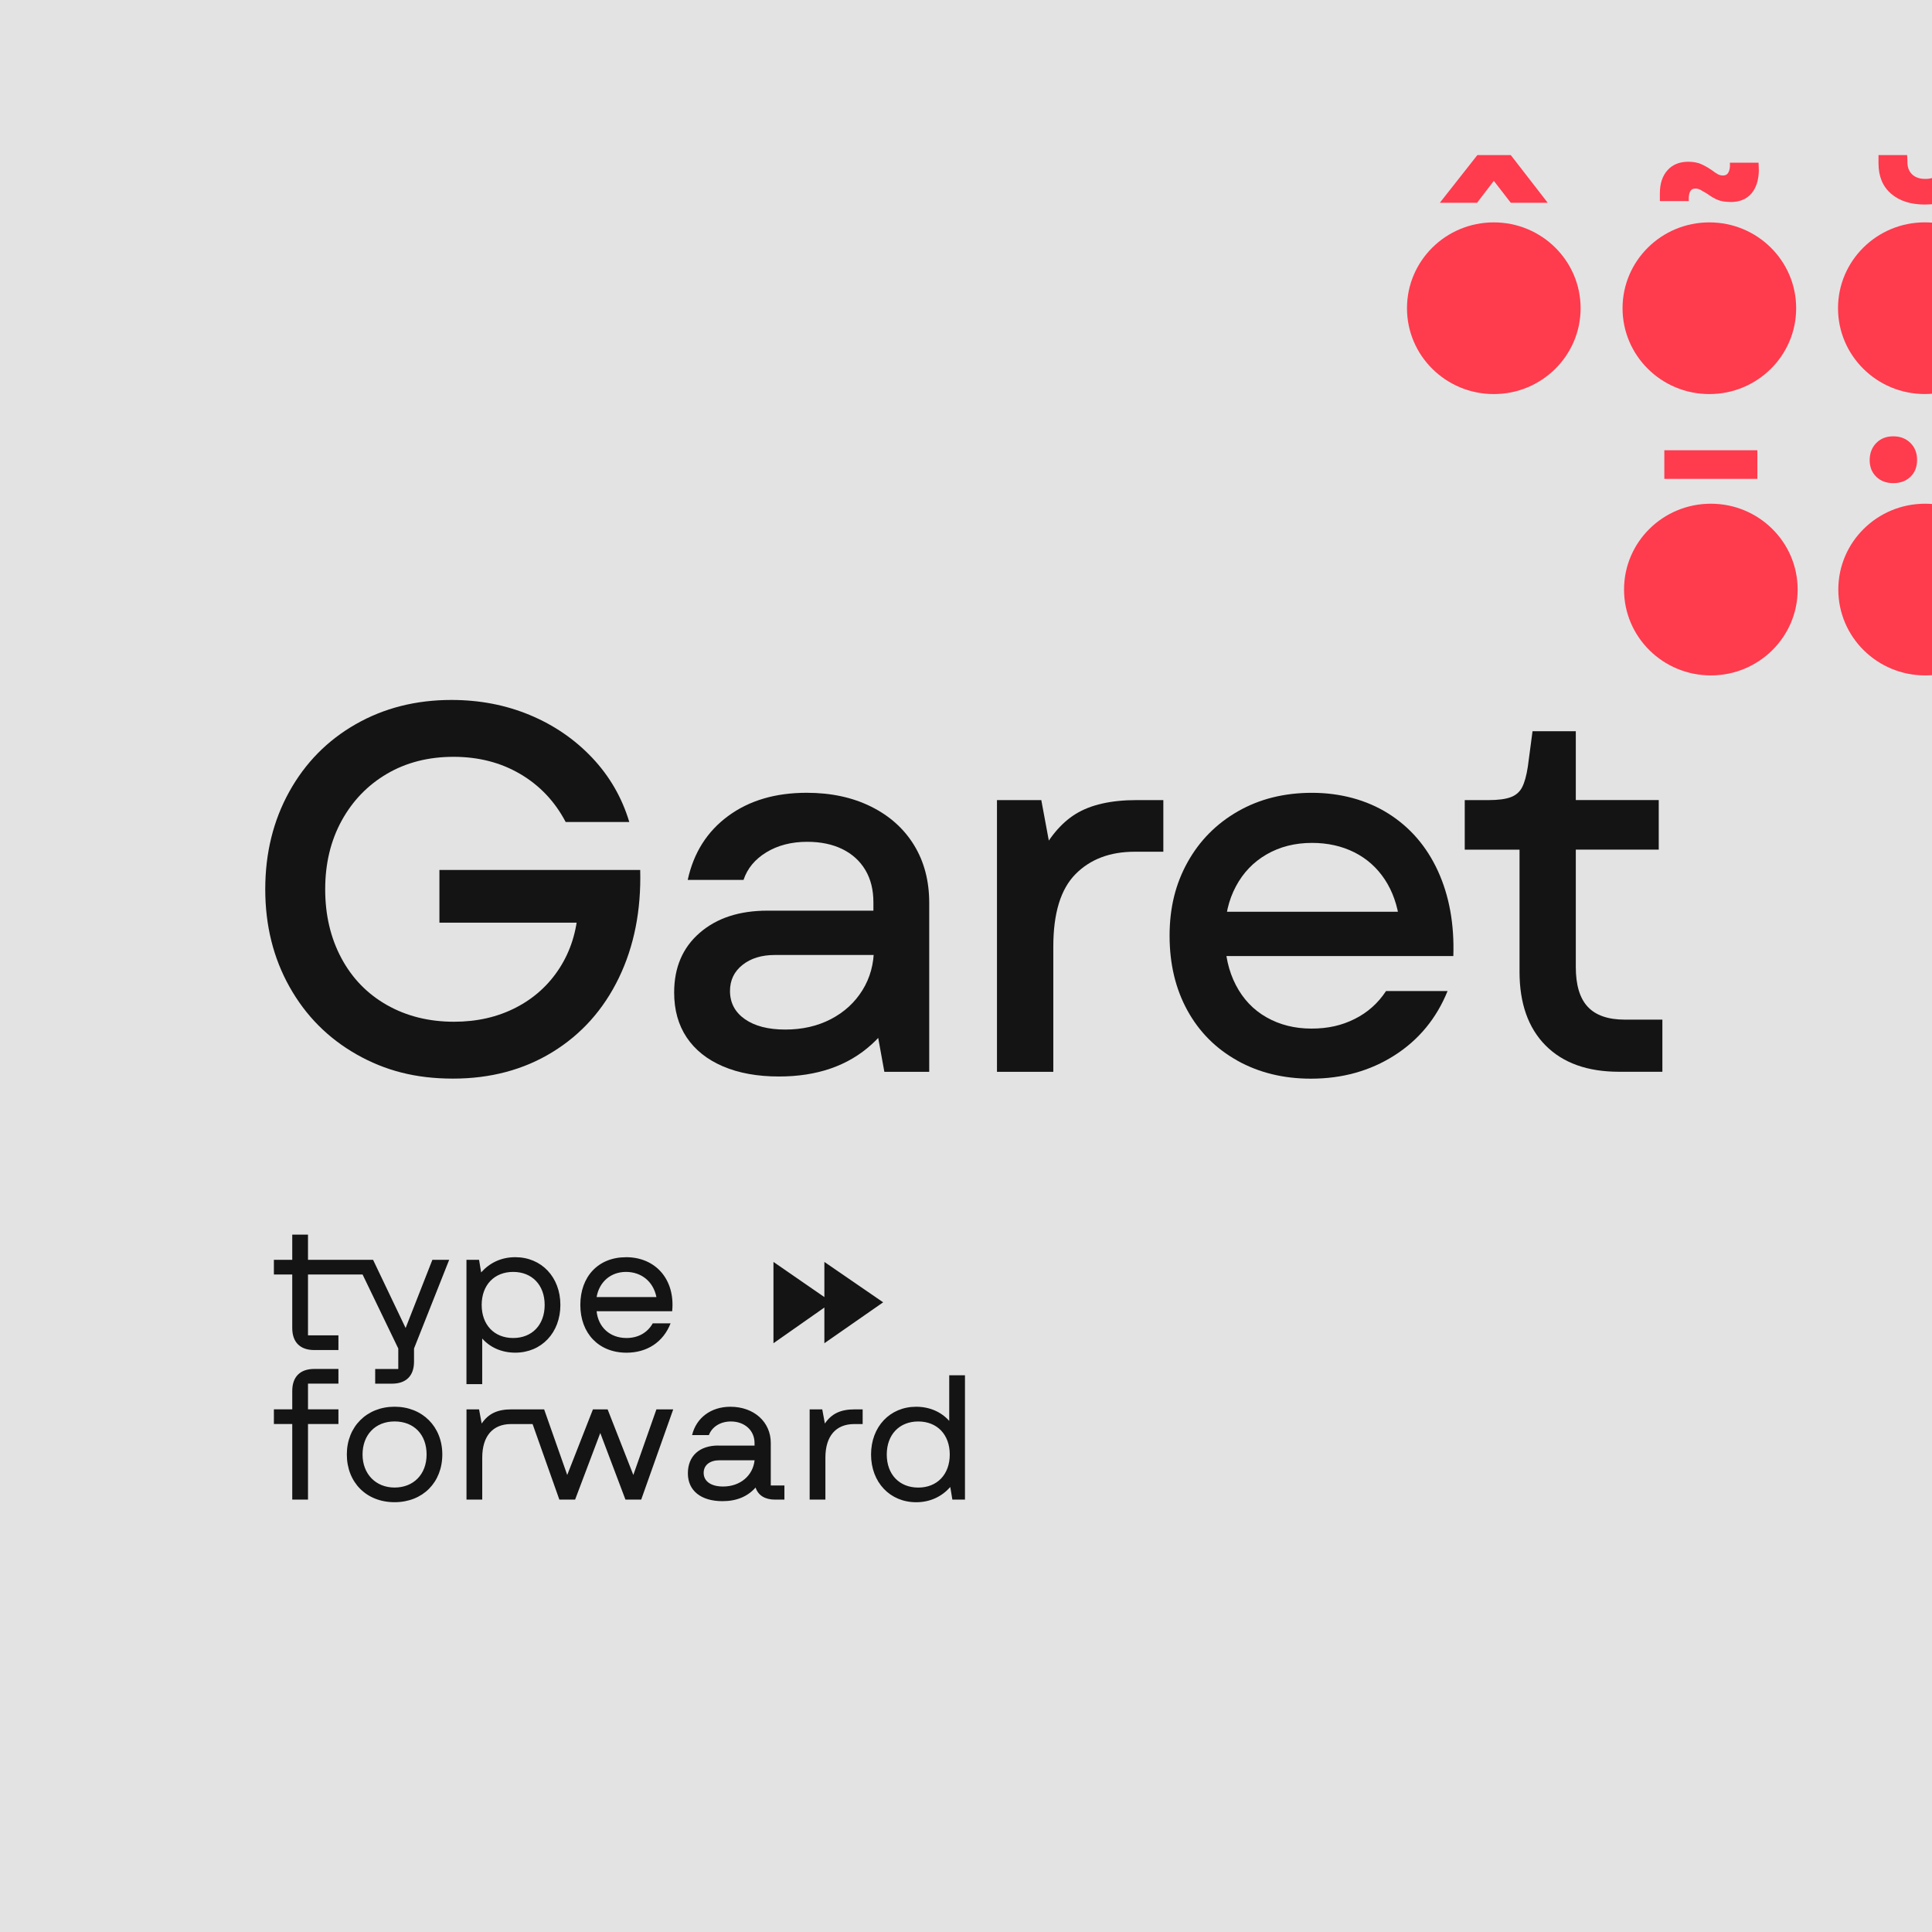
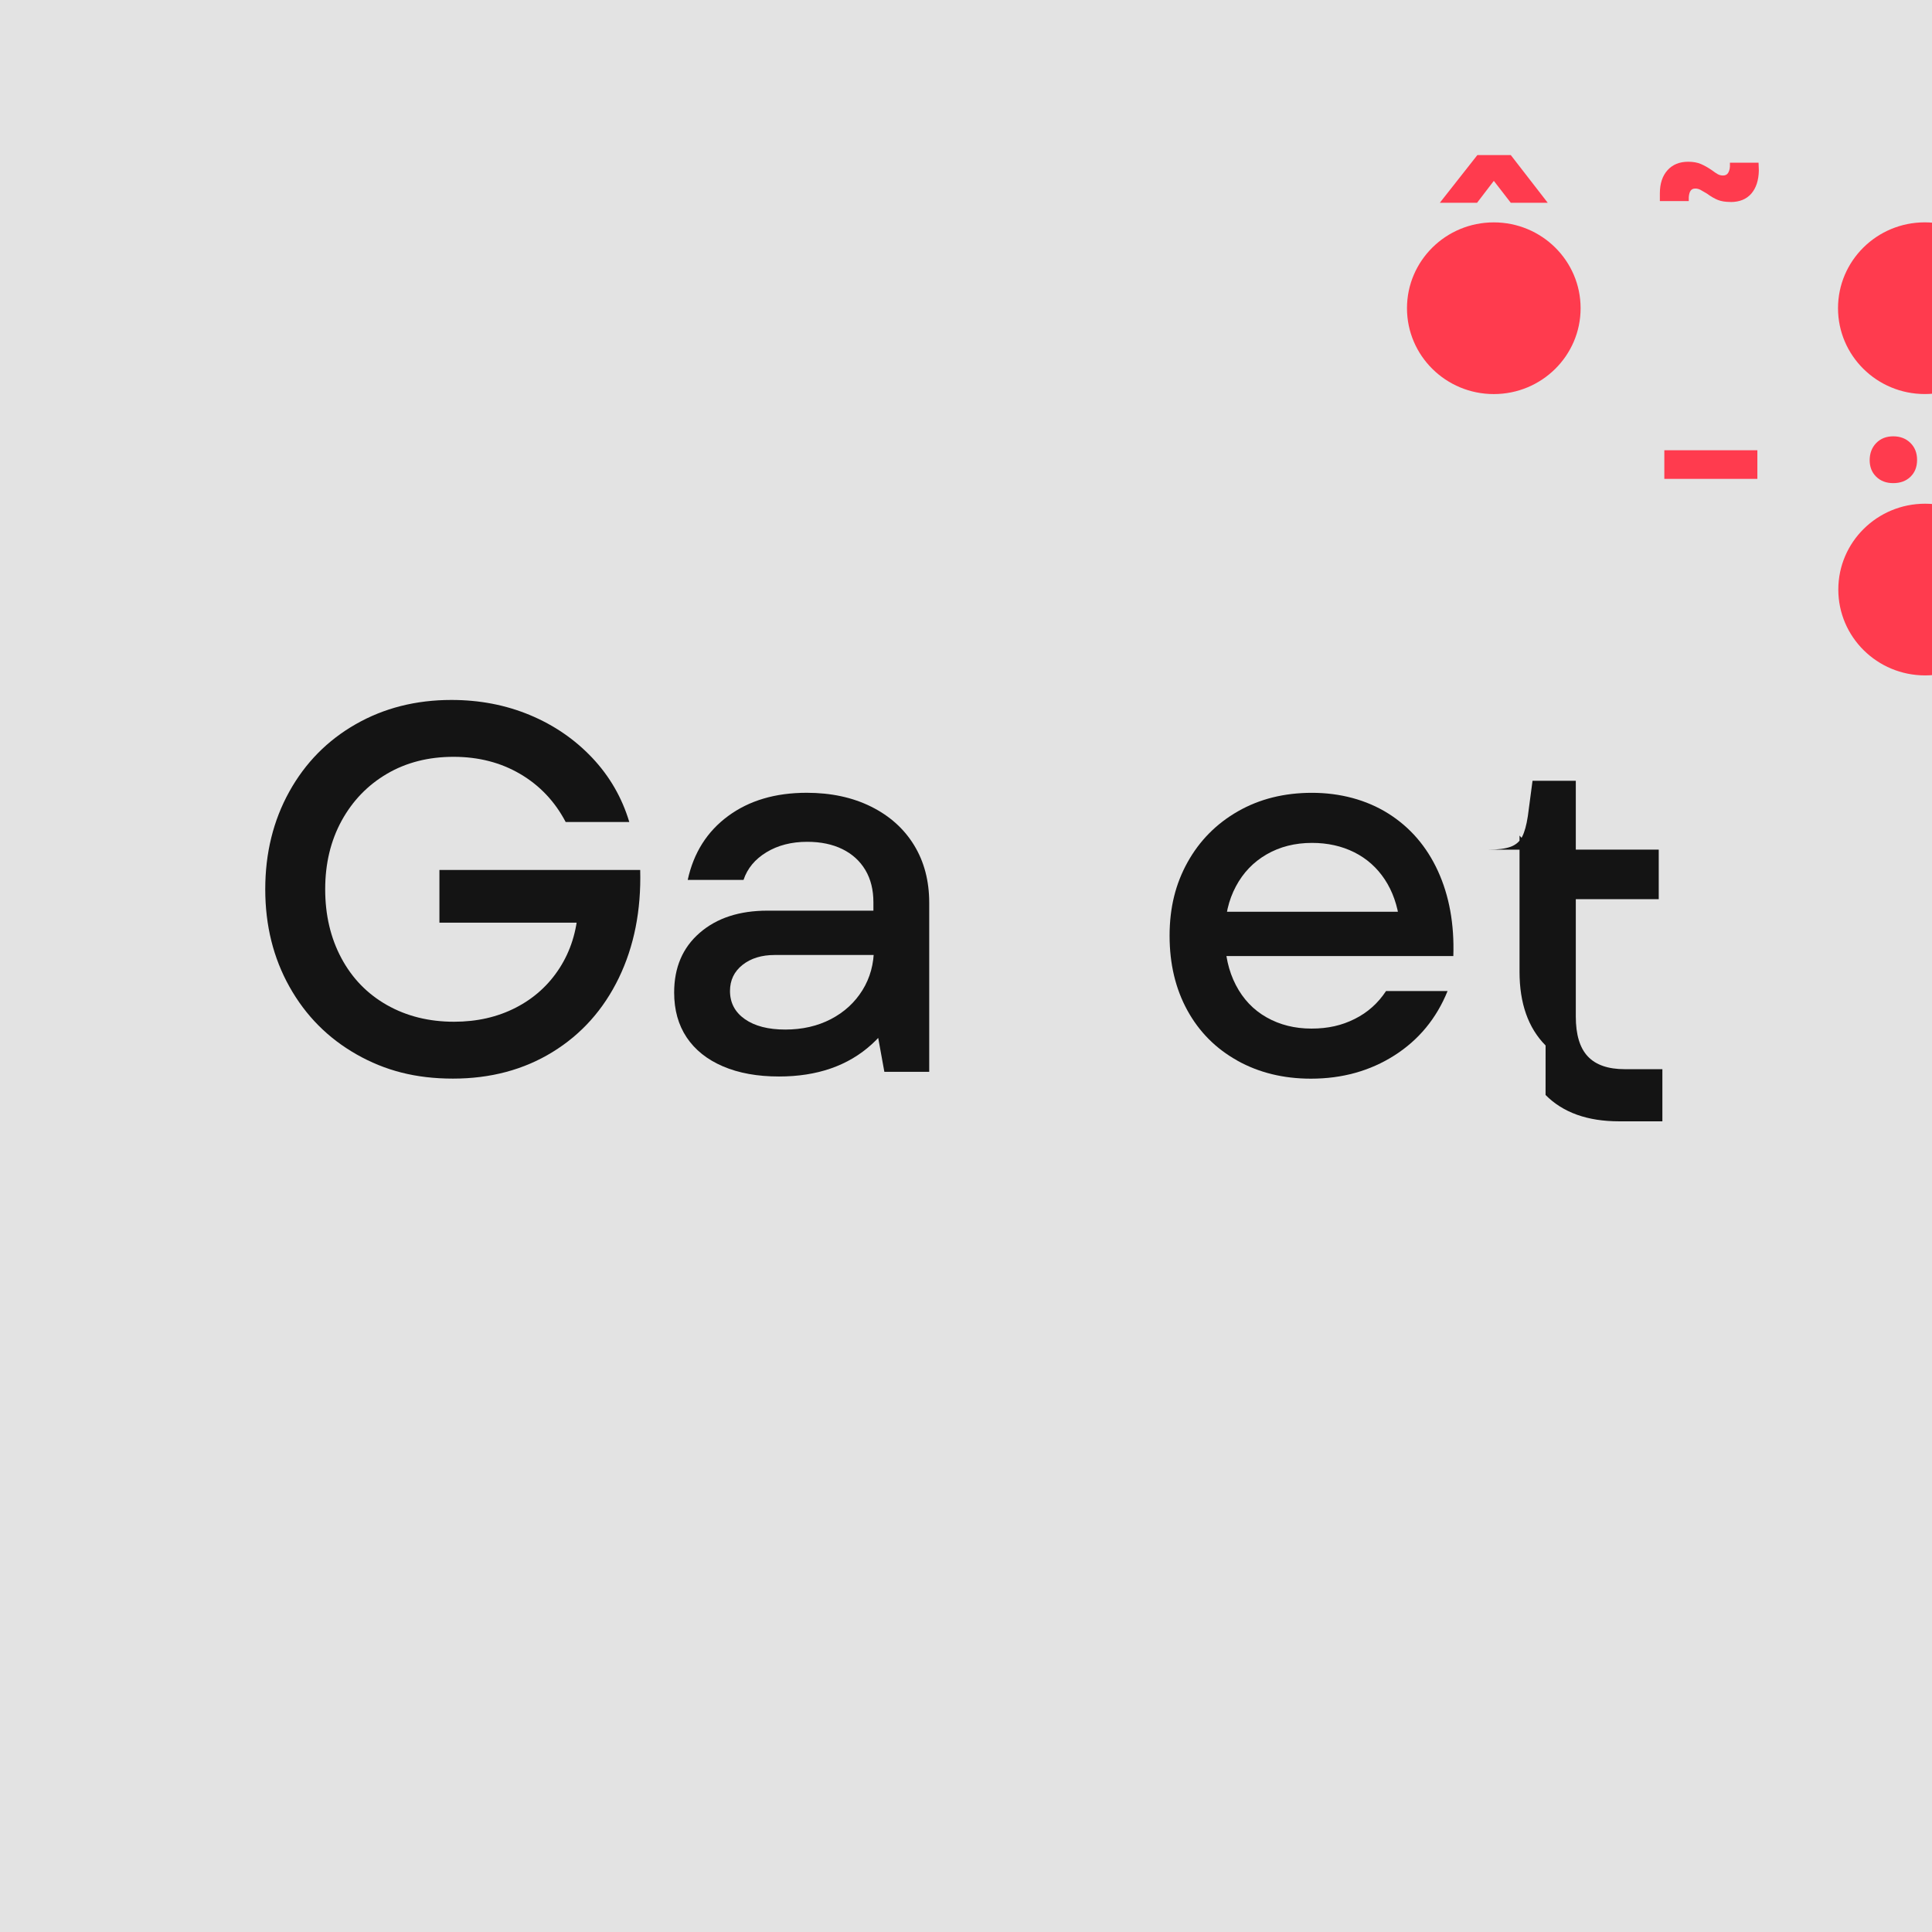
<svg xmlns="http://www.w3.org/2000/svg" id="Layer_1" viewBox="0 0 584 584">
  <defs>
    <style>.cls-1,.cls-2{fill:none;}.cls-3{fill:#e3e3e3;}.cls-4{fill:#ff3b4e;}.cls-5{fill:#141414;}.cls-2{clip-path:url(#clippath);}</style>
    <clipPath id="clippath">
      <rect class="cls-1" x="413.08" y="10" width="170.92" height="216.55" />
    </clipPath>
  </defs>
  <rect class="cls-3" width="584" height="584" />
  <g class="cls-2">
    <path class="cls-4" d="m503.09,144.75v-8.65h28.12v8.65h-28.12Z" />
    <path class="cls-4" d="m572.28,146.04c-2.1,0-3.82-.64-5.14-1.94-1.32-1.29-1.98-2.96-1.98-5s.66-3.83,1.98-5.18c1.32-1.35,3.03-2.03,5.14-2.03s3.83.66,5.18,1.98c1.35,1.32,2.03,3.03,2.03,5.14s-.66,3.8-1.98,5.09c-1.32,1.29-3.06,1.94-5.23,1.94Zm19.38,0c-2.1,0-3.82-.64-5.14-1.94-1.32-1.29-1.98-2.96-1.98-5-.06-2.1.57-3.83,1.89-5.18,1.32-1.35,3.03-2.03,5.14-2.03s3.83.66,5.18,1.98c1.35,1.32,2.03,3.03,2.03,5.14.06,2.1-.59,3.8-1.94,5.09-1.35,1.29-3.08,1.94-5.18,1.94Z" />
-     <ellipse class="cls-4" cx="517.15" cy="178.21" rx="26.24" ry="25.95" />
    <ellipse class="cls-4" cx="581.92" cy="178.21" rx="26.24" ry="25.95" />
    <path class="cls-4" d="m435.23,61.29l11.35-14.42h10.09l11.17,14.42h-11.17l-7.39-9.55h4.51l-7.3,9.55h-11.26Z" />
    <path class="cls-4" d="m523.09,61.05c-1.56,0-2.85-.21-3.87-.63-1.02-.42-2.1-1.05-3.24-1.89-.78-.48-1.43-.86-1.94-1.13-.51-.27-1.04-.41-1.58-.41-.66,0-1.14.23-1.44.68-.3.45-.48,1.1-.54,1.94v1.17h-8.74v-2.34c0-2.94.77-5.27,2.3-6.98,1.53-1.71,3.62-2.57,6.26-2.57,1.5,0,2.78.23,3.83.68,1.05.45,2.15,1.07,3.29,1.85.72.54,1.32.95,1.8,1.22.48.27,1.02.41,1.62.41.66,0,1.16-.24,1.49-.72.33-.48.53-1.14.59-1.98v-1.17h8.65l.09,2.34c-.06,3-.83,5.35-2.3,7.03-1.47,1.68-3.56,2.52-6.26,2.52Z" />
    <ellipse class="cls-4" cx="451.54" cy="93.17" rx="26.24" ry="25.95" />
-     <ellipse class="cls-4" cx="516.7" cy="93.17" rx="26.24" ry="25.95" />
-     <path class="cls-4" d="m581.88,61.83c-4.33,0-7.75-1.1-10.27-3.29-2.52-2.19-3.78-5.24-3.78-9.15v-2.52h8.65l.09,1.8c-.06,1.68.39,3.01,1.35,3.97.96.96,2.31,1.44,4.06,1.44s2.99-.46,3.92-1.4,1.4-2.24,1.4-3.92v-1.89h8.56v2.43c0,4.03-1.26,7.12-3.78,9.28s-5.92,3.24-10.18,3.24Z" />
    <ellipse class="cls-4" cx="581.83" cy="93.16" rx="26.24" ry="25.95" />
  </g>
  <path class="cls-5" d="m107.77,318.71c-8.62-4.89-15.37-11.69-20.26-20.42-4.89-8.72-7.33-18.55-7.33-29.48s2.42-20.76,7.25-29.48c4.83-8.72,11.53-15.53,20.1-20.42,8.56-4.89,18.21-7.33,28.93-7.33,8.51,0,16.42,1.52,23.73,4.57,7.3,3.05,13.58,7.36,18.84,12.93,5.25,5.57,8.99,12.04,11.19,19.39h-19.23c-3.26-6.2-7.83-11.04-13.72-14.5-5.89-3.47-12.61-5.2-20.18-5.2s-14.27,1.71-20.1,5.12c-5.83,3.42-10.4,8.15-13.72,14.19-3.31,6.04-4.97,12.95-4.97,20.73s1.63,14.72,4.89,20.81c3.26,6.1,7.86,10.83,13.79,14.19,5.94,3.36,12.69,5.04,20.26,5.04,6.94,0,13.16-1.42,18.68-4.26,5.52-2.84,9.93-6.83,13.24-11.98,3.31-5.15,5.18-11.09,5.6-17.81l6.31,4.1h-48.24v-15.92h60.69c.31,12.19-1.84,23.07-6.46,32.63-4.63,9.56-11.3,17.03-20.02,22.39-8.72,5.36-18.76,8.04-30.11,8.04s-20.55-2.44-29.17-7.33Z" />
  <path class="cls-5" d="m218.52,322.33c-4.78-2.05-8.43-4.97-10.96-8.75-2.52-3.78-3.78-8.3-3.78-13.56,0-7.57,2.57-13.58,7.73-18.05,5.15-4.47,11.98-6.7,20.49-6.7h37.21v13.4h-35c-4,0-7.25,1-9.77,3-2.52,2-3.78,4.63-3.78,7.88,0,3.57,1.5,6.41,4.49,8.51,3,2.1,7.07,3.15,12.22,3.15s9.75-1.05,13.79-3.15c4.04-2.1,7.22-5.02,9.54-8.75,2.31-3.73,3.47-7.96,3.47-12.69v-2.05l-.16-2.52v-9.3c0-3.78-.81-7.04-2.44-9.77-1.63-2.73-3.94-4.83-6.94-6.31-3-1.47-6.54-2.21-10.64-2.21-4.73,0-8.83,1.05-12.3,3.15-3.47,2.1-5.78,4.89-6.94,8.36h-16.87c1.79-8.2,5.86-14.63,12.22-19.31,6.36-4.68,14.27-7.02,23.73-7.02,7.35,0,13.85,1.39,19.47,4.18,5.62,2.79,9.96,6.68,13.01,11.67,3.05,4.99,4.57,10.8,4.57,17.42v51.08h-13.56l-3.15-17.34,8.36-3c-2.42,4.73-5.41,8.72-8.99,11.98-3.57,3.26-7.7,5.7-12.38,7.33-4.68,1.63-9.91,2.44-15.69,2.44-6.52,0-12.17-1.02-16.95-3.07Z" />
-   <path class="cls-5" d="m301.36,241.85h13.4l3.31,17.81-4.41.32c3.15-6.52,6.99-11.17,11.51-13.95,4.52-2.78,10.67-4.18,18.44-4.18h8.04v15.61h-8.67c-7.46,0-13.43,2.26-17.89,6.78-4.47,4.52-6.7,11.82-6.7,21.91v37.84h-17.03v-82.14Z" />
  <path class="cls-5" d="m374.03,320.6c-6.52-3.63-11.56-8.7-15.13-15.21-3.57-6.52-5.36-14.03-5.36-22.54s1.81-15.71,5.44-22.23c3.63-6.52,8.7-11.64,15.21-15.37,6.52-3.73,13.98-5.6,22.39-5.6s16.4,2.08,23.02,6.23c6.62,4.15,11.64,9.96,15.06,17.42,3.41,7.46,4.97,16.03,4.65,25.7h-75.2v-13.4h64.79l-5.83,3c-.63-4.94-2.13-9.2-4.49-12.77-2.36-3.57-5.44-6.31-9.22-8.2s-8.04-2.84-12.77-2.84c-5.15,0-9.72,1.16-13.72,3.47-4,2.31-7.09,5.54-9.3,9.7-2.21,4.15-3.31,8.91-3.31,14.27v.79c0,5.57,1.1,10.48,3.31,14.74,2.21,4.26,5.31,7.52,9.3,9.77,3.99,2.26,8.51,3.39,13.56,3.39s9.2-.97,13.08-2.92c3.89-1.94,7.04-4.75,9.46-8.43h18.6c-3.37,8.3-8.73,14.79-16.08,19.47-7.36,4.68-15.76,7.02-25.22,7.02-8.3,0-15.71-1.81-22.23-5.44Z" />
-   <path class="cls-5" d="m467.2,316.03c-5.26-5.31-7.88-12.74-7.88-22.31v-41.15l3.78,4.26h-20.34v-14.98h7.25c2.84,0,5.04-.29,6.62-.87,1.58-.58,2.73-1.58,3.47-3,.73-1.42,1.31-3.49,1.73-6.23l1.42-10.72h13.08v24.91l-4.57-4.1h29.64v14.98h-28.85l3.78-4.26v39.73c0,5.47,1.21,9.49,3.63,12.06,2.42,2.58,6.15,3.86,11.19,3.86h11.35v15.76h-13.08c-9.56,0-16.97-2.65-22.23-7.96Z" />
-   <path class="cls-5" d="m82.79,380.81h5.55v-7.61h4.76v7.61h19.67l9.84,20.62,8.09-20.62h5.08l-10.63,26.81v3.97c0,4.28-2.38,6.66-6.66,6.66h-5.08v-4.44h6.98v-6.19l-10.79-22.37h-16.5v18.4h9.2v4.44h-7.3c-4.28,0-6.66-2.38-6.66-6.66v-16.18h-5.55v-4.44Zm12.21,32.99h7.3v4.44h-9.2v7.77h9.2v4.44h-9.2v22.84h-4.76v-22.84h-5.55v-4.44h5.55v-5.55c0-4.28,2.38-6.66,6.66-6.66Zm24.27,11.42c8.41,0,14.43,6.03,14.43,14.43s-5.87,14.43-14.43,14.43-14.43-6.03-14.43-14.43,6.03-14.43,14.43-14.43Zm0,24.43c5.71,0,9.68-3.97,9.68-9.99s-3.81-9.99-9.68-9.99-9.68,4.12-9.68,9.99,3.97,9.99,9.68,9.99Zm21.73-68.84h3.81l.63,3.81c2.54-2.86,6.03-4.6,10.31-4.6,7.93,0,13.64,6.03,13.64,14.43s-5.71,14.43-13.64,14.43c-4.12,0-7.61-1.59-9.99-4.28v13.8h-4.76v-37.59Zm0,45.21h3.81l.79,4.28c2.06-3.01,4.76-4.28,9.04-4.28h9.84l6.98,19.83,7.77-19.83h4.44l7.77,19.83,6.98-19.83h5.08l-9.68,27.28h-4.76l-7.61-20.14-7.61,20.14h-4.76l-8.09-22.84h-6.5c-5.55,0-8.72,3.65-8.72,10.15v12.69h-4.76v-27.28Zm14.12-21.57c5.71,0,9.52-3.97,9.52-9.99s-3.81-9.99-9.52-9.99-9.52,3.97-9.52,9.99,3.81,9.99,9.52,9.99Zm34.1-24.43c9.04,0,14.91,6.82,13.96,16.34h-22.84c.48,4.76,3.96,8.09,9.04,8.09,3.49,0,6.34-1.59,7.93-4.44h5.39c-2.22,5.71-7.14,8.88-13.32,8.88-8.41,0-13.96-5.87-13.96-14.43s5.39-14.43,13.8-14.43Zm9.2,12.06c-.95-4.76-4.6-7.61-9.2-7.61s-8.09,3.01-8.88,7.61h18.08Zm18.72,44.89h10.94v-.79c0-3.81-3.01-6.5-7.14-6.5-3.17,0-5.71,1.59-6.66,4.12h-5.08c1.27-5.23,5.71-8.57,11.58-8.57,7.14,0,12.21,4.6,12.21,10.94v12.85h4.12v4.28h-2.85c-3.01,0-5.08-1.27-5.87-3.65-2.38,2.7-5.71,4.12-9.99,4.12-6.5,0-10.47-3.17-10.47-8.41s3.49-8.41,9.2-8.41Zm1.43,12.37c5.23,0,9.04-3.33,9.52-7.93h-10.63c-2.85,0-4.76,1.43-4.76,3.81,0,2.54,2.22,4.12,5.87,4.12Zm15.23-67.89l15.39,10.63v-10.63l17.77,12.21-17.77,12.37v-10.79l-15.39,10.79v-24.59Zm10.94,44.57h3.81l.79,4.28c2.06-3.01,4.76-4.28,9.04-4.28h2.38v4.44h-2.54c-5.55,0-8.72,3.65-8.72,10.15v12.69h-4.76v-27.28Zm32.2-.79c4.12,0,7.61,1.59,9.99,4.28v-13.8h4.76v37.59h-3.81l-.63-3.81c-2.54,2.86-6.03,4.6-10.31,4.6-7.93,0-13.64-6.03-13.64-14.43s5.71-14.43,13.64-14.43Zm.63,24.43c5.71,0,9.52-3.97,9.52-9.99s-3.81-9.99-9.52-9.99-9.52,3.97-9.52,9.99,3.81,9.99,9.52,9.99Z" />
+   <path class="cls-5" d="m467.2,316.03c-5.26-5.31-7.88-12.74-7.88-22.31v-41.15l3.78,4.26h-20.34h7.25c2.84,0,5.04-.29,6.62-.87,1.58-.58,2.73-1.58,3.47-3,.73-1.42,1.31-3.49,1.73-6.23l1.42-10.72h13.08v24.91l-4.57-4.1h29.64v14.98h-28.85l3.78-4.26v39.73c0,5.47,1.21,9.49,3.63,12.06,2.42,2.58,6.15,3.86,11.19,3.86h11.35v15.76h-13.08c-9.56,0-16.97-2.65-22.23-7.96Z" />
</svg>